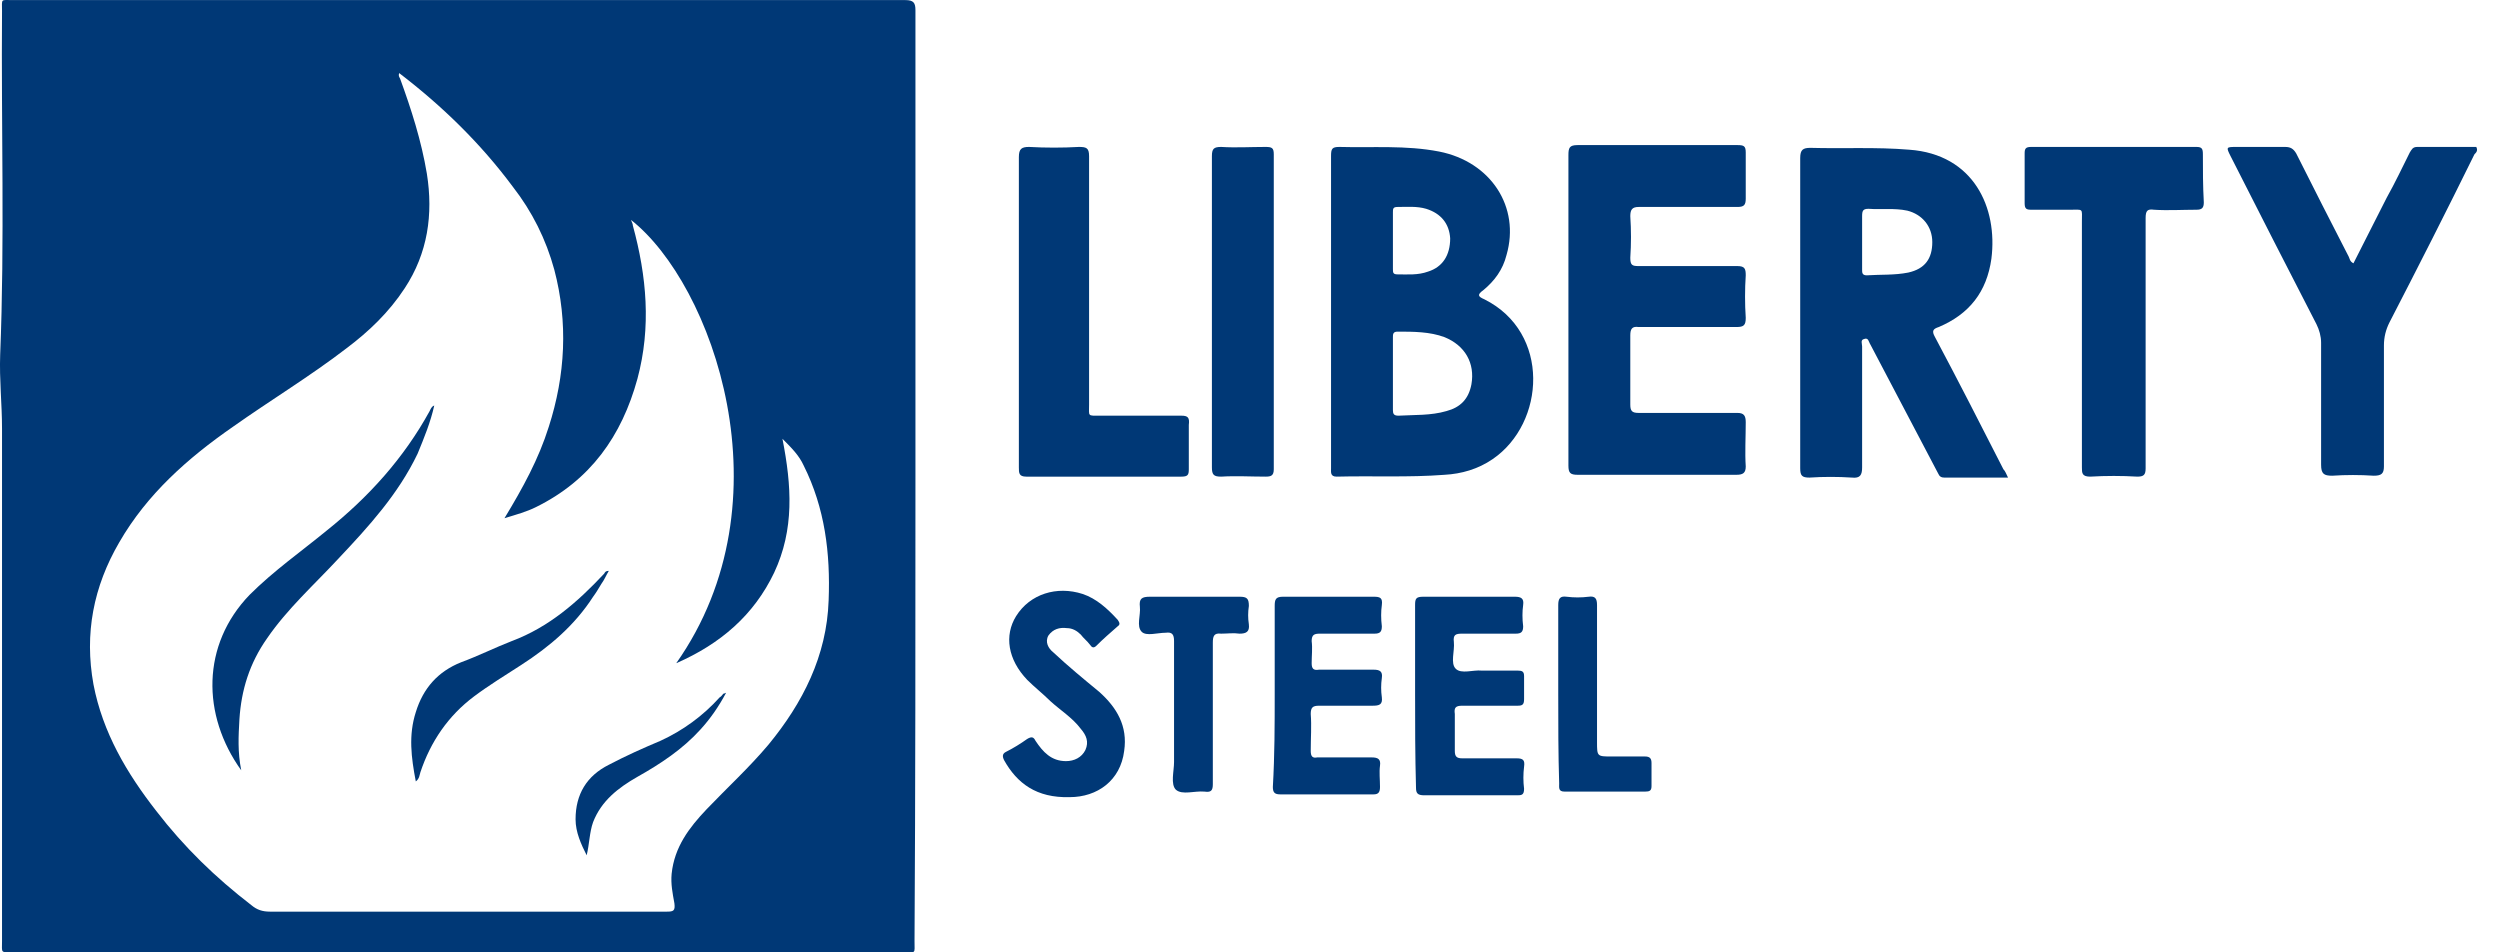
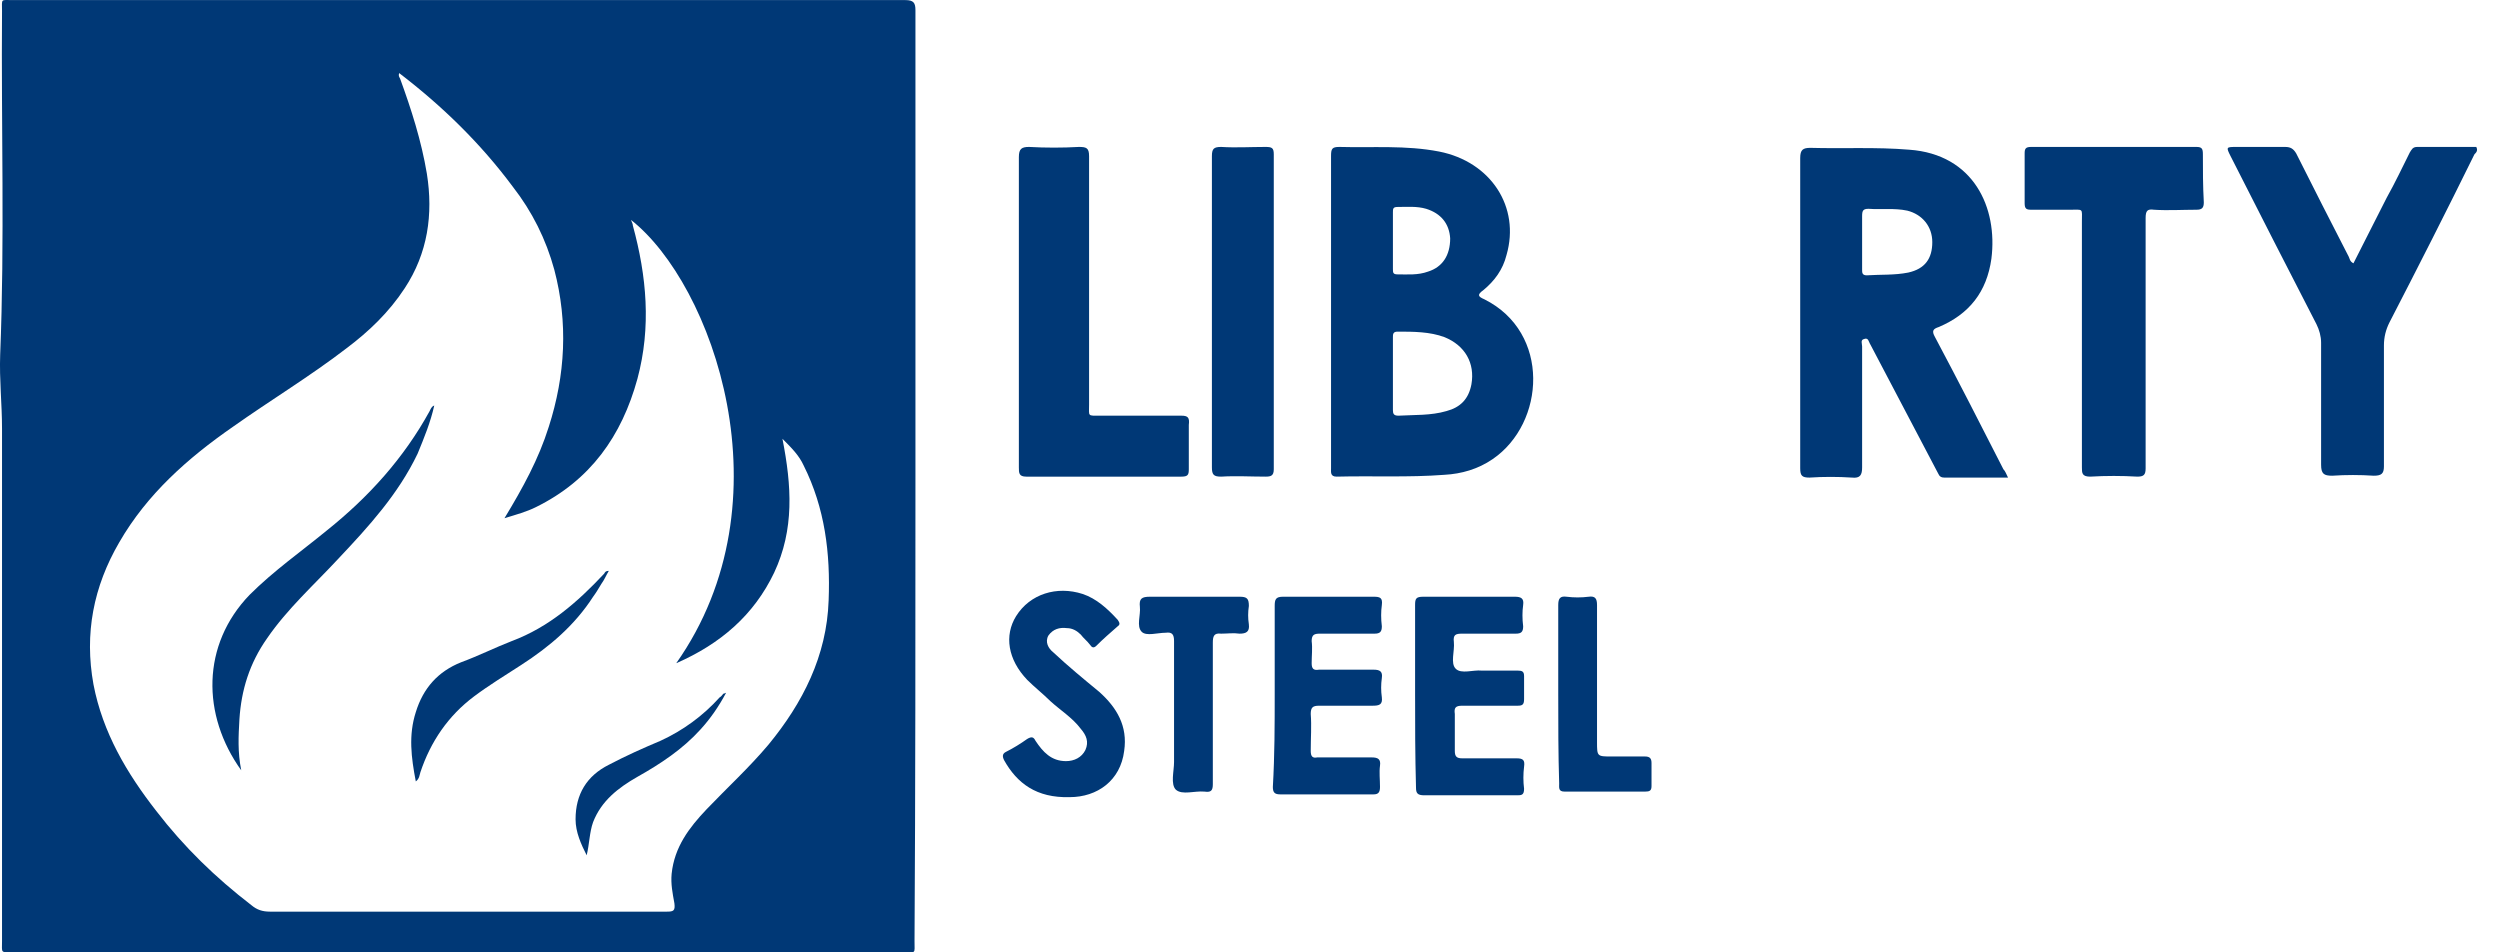
<svg xmlns="http://www.w3.org/2000/svg" width="84" height="32" viewBox="0 0 84 32" fill="none">
  <g clip-path="url(#clip0_2956_5835)">
    <path d="M47.547 23.308C47.547 22.315 47.547 21.322 47.547 20.329C47.547 20.112 47.578 20.05 47.827 20.05C48.85 20.05 49.875 20.05 50.899 20.05C51.116 20.05 51.209 20.112 51.178 20.329C51.147 20.546 51.147 20.795 51.178 21.043C51.178 21.229 51.116 21.291 50.93 21.291C50.34 21.291 49.719 21.291 49.13 21.291C48.913 21.291 48.819 21.322 48.85 21.57C48.882 21.881 48.726 22.284 48.913 22.47C49.099 22.657 49.502 22.501 49.782 22.532C50.185 22.532 50.588 22.532 50.992 22.532C51.147 22.532 51.209 22.563 51.209 22.718C51.209 22.967 51.209 23.246 51.209 23.494C51.209 23.68 51.147 23.712 50.992 23.712C50.371 23.712 49.75 23.712 49.13 23.712C48.913 23.712 48.85 23.774 48.882 23.991C48.882 24.394 48.882 24.798 48.882 25.232C48.882 25.418 48.944 25.48 49.13 25.48C49.75 25.48 50.371 25.48 50.961 25.48C51.178 25.48 51.24 25.542 51.209 25.76C51.178 26.008 51.178 26.256 51.209 26.504C51.209 26.722 51.116 26.722 50.961 26.722C49.937 26.722 48.882 26.722 47.858 26.722C47.64 26.722 47.578 26.66 47.578 26.473C47.547 25.356 47.547 24.332 47.547 23.308Z" fill="#003876" />
    <path d="M42.83 23.339C42.83 22.346 42.83 21.353 42.83 20.36C42.83 20.143 42.861 20.05 43.11 20.05C44.134 20.05 45.127 20.05 46.151 20.05C46.368 20.05 46.461 20.081 46.43 20.329C46.399 20.546 46.399 20.795 46.43 21.043C46.43 21.229 46.368 21.291 46.182 21.291C45.561 21.291 44.941 21.291 44.351 21.291C44.165 21.291 44.072 21.322 44.072 21.539C44.103 21.788 44.072 22.036 44.072 22.284C44.072 22.47 44.134 22.532 44.32 22.501C44.941 22.501 45.561 22.501 46.151 22.501C46.368 22.501 46.461 22.563 46.43 22.781C46.399 22.998 46.399 23.215 46.43 23.432C46.461 23.68 46.337 23.712 46.12 23.712C45.53 23.712 44.941 23.712 44.32 23.712C44.103 23.712 44.041 23.774 44.041 23.991C44.072 24.394 44.041 24.798 44.041 25.232C44.041 25.418 44.103 25.48 44.258 25.449C44.878 25.449 45.499 25.449 46.089 25.449C46.306 25.449 46.399 25.511 46.368 25.729C46.337 25.946 46.368 26.194 46.368 26.442C46.368 26.629 46.306 26.691 46.151 26.691C45.096 26.691 44.072 26.691 43.017 26.691C42.83 26.691 42.768 26.629 42.768 26.442C42.83 25.356 42.83 24.332 42.83 23.339Z" fill="#003876" />
    <path d="M35.941 26.784C34.824 26.815 34.172 26.318 33.738 25.543C33.676 25.418 33.676 25.325 33.8 25.263C34.048 25.139 34.297 24.984 34.514 24.829C34.669 24.736 34.731 24.767 34.793 24.891C35.041 25.263 35.321 25.574 35.817 25.574C36.096 25.574 36.345 25.45 36.469 25.201C36.593 24.922 36.5 24.705 36.314 24.488C36.034 24.115 35.631 23.867 35.29 23.556C35.041 23.308 34.762 23.091 34.514 22.843C33.862 22.16 33.738 21.353 34.141 20.702C34.607 19.957 35.507 19.677 36.376 19.957C36.841 20.112 37.214 20.453 37.555 20.826C37.617 20.919 37.648 20.981 37.555 21.043C37.307 21.26 37.058 21.477 36.841 21.695C36.748 21.788 36.686 21.757 36.624 21.664C36.531 21.539 36.407 21.446 36.314 21.322C36.19 21.198 36.034 21.105 35.848 21.105C35.6 21.074 35.383 21.136 35.227 21.353C35.103 21.57 35.227 21.788 35.383 21.912C35.879 22.377 36.407 22.812 36.934 23.246C37.524 23.774 37.896 24.394 37.772 25.232C37.648 26.225 36.872 26.784 35.941 26.784Z" fill="#003876" />
    <path d="M40.751 23.929C40.751 24.736 40.751 25.542 40.751 26.349C40.751 26.567 40.689 26.629 40.472 26.598C40.131 26.567 39.727 26.722 39.51 26.535C39.324 26.349 39.448 25.915 39.448 25.605C39.448 24.239 39.448 22.905 39.448 21.539C39.448 21.322 39.386 21.229 39.169 21.26C38.889 21.26 38.517 21.384 38.362 21.229C38.176 21.043 38.331 20.67 38.3 20.391C38.269 20.112 38.362 20.05 38.641 20.05C39.634 20.05 40.658 20.05 41.651 20.05C41.899 20.05 41.962 20.112 41.962 20.36C41.93 20.577 41.93 20.764 41.962 20.981C41.992 21.229 41.868 21.291 41.651 21.291C41.434 21.26 41.248 21.291 41.031 21.291C40.782 21.26 40.751 21.384 40.751 21.601C40.751 22.346 40.751 23.153 40.751 23.929Z" fill="#003876" />
    <path d="M52.357 23.308C52.357 22.315 52.357 21.322 52.357 20.329C52.357 20.112 52.419 20.019 52.636 20.05C52.885 20.081 53.133 20.081 53.381 20.05C53.598 20.019 53.66 20.112 53.66 20.329C53.66 21.85 53.66 23.401 53.66 24.922C53.66 25.418 53.66 25.418 54.157 25.418C54.529 25.418 54.902 25.418 55.274 25.418C55.429 25.418 55.491 25.48 55.491 25.636C55.491 25.884 55.491 26.163 55.491 26.411C55.491 26.567 55.429 26.598 55.274 26.598C54.374 26.598 53.474 26.598 52.574 26.598C52.357 26.598 52.388 26.473 52.388 26.318C52.357 25.325 52.357 24.332 52.357 23.308Z" fill="#003876" />
    <path d="M49.875 10.057C49.657 9.964 49.626 9.902 49.843 9.747C50.216 9.437 50.495 9.064 50.619 8.568C51.085 6.954 50.092 5.434 48.354 5.092C47.237 4.875 46.12 4.968 45.003 4.937C44.754 4.937 44.723 4.999 44.723 5.247C44.723 6.985 44.723 8.723 44.723 10.461C44.723 11.33 44.723 12.229 44.723 13.098C44.723 13.967 44.723 14.867 44.723 15.736C44.723 15.86 44.692 16.015 44.91 16.015C46.12 15.984 47.33 16.046 48.54 15.953C49.099 15.922 49.657 15.767 50.154 15.426C51.923 14.216 52.109 11.174 49.875 10.057ZM46.802 8.102C46.802 7.792 46.802 7.451 46.802 7.14C46.802 7.016 46.802 6.954 46.958 6.954C47.268 6.954 47.609 6.923 47.92 7.016C48.416 7.171 48.695 7.513 48.726 8.009C48.726 8.568 48.478 8.971 47.982 9.126C47.64 9.25 47.299 9.219 46.958 9.219C46.802 9.219 46.802 9.157 46.802 9.033C46.802 8.754 46.802 8.444 46.802 8.102ZM49.44 12.912C49.347 13.409 49.068 13.688 48.602 13.812C48.075 13.967 47.516 13.936 46.989 13.967C46.833 13.967 46.802 13.905 46.802 13.781C46.802 13.378 46.802 12.974 46.802 12.54C46.802 12.136 46.802 11.733 46.802 11.33C46.802 11.236 46.802 11.143 46.958 11.143C47.485 11.143 48.044 11.143 48.54 11.33C49.223 11.609 49.564 12.198 49.44 12.912Z" fill="#003876" />
    <path d="M65.018 11.33C64.894 11.113 64.956 11.05 65.142 10.988C66.166 10.554 66.756 9.809 66.911 8.692C67.128 6.985 66.322 5.185 64.149 5.03C63.032 4.937 61.946 4.999 60.829 4.968C60.581 4.968 60.487 5.03 60.487 5.31C60.487 7.947 60.487 10.585 60.487 13.223C60.487 14.061 60.487 14.899 60.487 15.736C60.487 15.985 60.55 16.047 60.798 16.047C61.263 16.016 61.76 16.016 62.225 16.047C62.505 16.078 62.567 15.954 62.567 15.705C62.567 14.34 62.567 13.005 62.567 11.64C62.567 11.547 62.505 11.423 62.629 11.392C62.784 11.33 62.784 11.485 62.846 11.578C63.591 13.005 64.335 14.402 65.08 15.829C65.142 15.922 65.142 16.047 65.329 16.047C66.042 16.047 66.725 16.047 67.47 16.047C67.408 15.922 67.377 15.829 67.314 15.767C66.539 14.247 65.794 12.788 65.018 11.33ZM64.118 9.158C63.653 9.251 63.187 9.22 62.722 9.251C62.567 9.251 62.567 9.158 62.567 9.064C62.567 8.754 62.567 8.444 62.567 8.134C62.567 7.854 62.567 7.544 62.567 7.265C62.567 7.078 62.598 7.016 62.784 7.016C63.218 7.047 63.653 6.985 64.087 7.078C64.584 7.203 64.925 7.606 64.925 8.134C64.925 8.692 64.677 9.033 64.118 9.158Z" fill="#003876" />
-     <path d="M58.657 14.185C58.657 13.967 58.594 13.874 58.377 13.874C57.26 13.874 56.174 13.874 55.057 13.874C54.84 13.874 54.778 13.812 54.778 13.595C54.778 12.819 54.778 12.043 54.778 11.268C54.778 11.05 54.84 10.957 55.057 10.988C56.143 10.988 57.229 10.988 58.346 10.988C58.594 10.988 58.657 10.926 58.657 10.678C58.626 10.213 58.626 9.716 58.657 9.251C58.657 9.033 58.626 8.94 58.377 8.94C57.26 8.94 56.174 8.94 55.057 8.94C54.84 8.94 54.778 8.909 54.778 8.661C54.809 8.195 54.809 7.73 54.778 7.264C54.778 7.047 54.84 6.954 55.057 6.954C56.174 6.954 57.26 6.954 58.377 6.954C58.594 6.954 58.657 6.892 58.657 6.675C58.657 6.147 58.657 5.651 58.657 5.123C58.657 4.906 58.594 4.875 58.377 4.875C56.578 4.875 54.809 4.875 53.009 4.875C52.73 4.875 52.699 4.968 52.699 5.216C52.699 6.954 52.699 8.661 52.699 10.399C52.699 12.136 52.699 13.905 52.699 15.643C52.699 15.891 52.761 15.953 53.009 15.953C54.778 15.953 56.578 15.953 58.346 15.953C58.563 15.953 58.657 15.891 58.657 15.674C58.626 15.209 58.657 14.681 58.657 14.185Z" fill="#003876" />
    <path d="M83.203 4.937C82.551 4.937 81.868 4.937 81.217 4.937C81.062 4.937 81.031 5.03 80.969 5.123C80.72 5.62 80.472 6.147 80.193 6.644C79.82 7.389 79.448 8.102 79.076 8.847C78.951 8.785 78.951 8.692 78.92 8.63C78.331 7.482 77.741 6.333 77.152 5.154C77.058 4.999 76.965 4.937 76.779 4.937C76.252 4.937 75.693 4.937 75.165 4.937C74.793 4.937 74.793 4.937 74.948 5.247C75.91 7.14 76.872 9.033 77.834 10.895C77.927 11.081 77.989 11.299 77.989 11.516C77.989 12.881 77.989 14.247 77.989 15.612C77.989 15.922 78.082 15.984 78.362 15.984C78.827 15.953 79.293 15.953 79.758 15.984C80.007 15.984 80.1 15.922 80.1 15.674C80.1 14.309 80.1 12.974 80.1 11.609C80.1 11.33 80.162 11.081 80.286 10.833C81.248 8.971 82.21 7.078 83.141 5.185C83.203 5.123 83.265 5.061 83.203 4.937Z" fill="#003876" />
    <path d="M39.696 13.967C38.796 13.967 37.865 13.967 36.965 13.967C36.531 13.967 36.593 13.998 36.593 13.595C36.593 10.802 36.593 8.04 36.593 5.247C36.593 4.968 36.5 4.937 36.252 4.937C35.693 4.968 35.134 4.968 34.576 4.937C34.328 4.937 34.234 4.999 34.234 5.278C34.234 7.016 34.234 8.723 34.234 10.461C34.234 12.198 34.234 13.967 34.234 15.705C34.234 15.891 34.234 16.015 34.483 16.015C36.221 16.015 37.958 16.015 39.696 16.015C39.913 16.015 39.944 15.953 39.944 15.767C39.944 15.271 39.944 14.774 39.944 14.278C39.975 14.029 39.913 13.967 39.696 13.967Z" fill="#003876" />
    <path d="M74.017 5.185C74.017 4.999 73.986 4.937 73.8 4.937C71.938 4.937 70.107 4.937 68.245 4.937C68.059 4.937 68.028 4.999 68.028 5.154C68.028 5.713 68.028 6.271 68.028 6.83C68.028 7.016 68.09 7.047 68.245 7.047C68.68 7.047 69.114 7.047 69.549 7.047C70.014 7.047 69.952 6.985 69.952 7.451C69.952 10.212 69.952 12.943 69.952 15.705C69.952 15.891 69.952 16.015 70.231 16.015C70.759 15.984 71.287 15.984 71.814 16.015C72.031 16.015 72.093 15.953 72.093 15.736C72.093 14.34 72.093 12.943 72.093 11.547C72.093 10.15 72.093 8.723 72.093 7.326C72.093 7.078 72.155 7.016 72.373 7.047C72.838 7.078 73.335 7.047 73.8 7.047C73.986 7.047 74.048 6.985 74.048 6.799C74.017 6.24 74.017 5.713 74.017 5.185Z" fill="#003876" />
    <path d="M42.799 5.185C42.799 4.968 42.737 4.937 42.52 4.937C42.023 4.937 41.527 4.968 41.031 4.937C40.782 4.937 40.72 4.999 40.72 5.247C40.72 6.985 40.72 8.754 40.72 10.492C40.72 12.229 40.72 13.967 40.72 15.705C40.72 15.953 40.782 16.015 41.031 16.015C41.527 15.984 42.023 16.015 42.52 16.015C42.706 16.015 42.799 15.984 42.799 15.767C42.799 12.229 42.799 8.723 42.799 5.185Z" fill="#003876" />
    <path d="M30.759 16.015C30.759 10.802 30.759 5.558 30.759 0.344C30.759 0.096 30.697 0.003 30.418 0.003C20.425 0.003 10.433 0.003 0.441 0.003C0.006 0.003 0.068 -0.059 0.068 0.375C0.037 4.223 0.161 8.071 0.006 11.919C-0.025 12.757 0.068 13.564 0.068 14.402C0.068 20.143 0.068 25.884 0.068 31.625C0.068 32.028 0.006 31.997 0.441 31.997C10.402 31.997 20.394 31.997 30.355 31.997C30.79 31.997 30.728 32.059 30.728 31.625C30.759 26.442 30.759 21.229 30.759 16.015ZM27.842 20.174C27.78 22.036 26.973 23.618 25.825 25.015C25.173 25.791 24.428 26.473 23.746 27.187C23.156 27.808 22.66 28.459 22.567 29.359C22.535 29.701 22.598 30.011 22.66 30.352C22.691 30.601 22.629 30.631 22.411 30.631C21.48 30.631 20.549 30.631 19.619 30.631C16.112 30.631 12.574 30.631 9.068 30.631C8.819 30.631 8.633 30.57 8.447 30.414C7.237 29.483 6.182 28.459 5.251 27.249C4.258 25.977 3.451 24.611 3.141 22.998C2.83 21.291 3.141 19.708 4.009 18.219C4.94 16.605 6.306 15.395 7.826 14.34C9.099 13.44 10.433 12.633 11.643 11.702C12.388 11.143 13.071 10.492 13.598 9.685C14.374 8.506 14.56 7.202 14.343 5.837C14.157 4.72 13.816 3.665 13.443 2.641C13.412 2.579 13.381 2.548 13.412 2.455C14.871 3.572 16.143 4.813 17.229 6.272C17.881 7.109 18.346 8.04 18.625 9.064C19.091 10.833 18.998 12.602 18.439 14.34C18.098 15.426 17.57 16.388 16.95 17.412C17.353 17.288 17.695 17.195 18.005 17.04C19.836 16.14 20.891 14.65 21.418 12.726C21.884 10.988 21.729 9.282 21.263 7.575C21.263 7.513 21.232 7.482 21.201 7.389C23.932 9.53 26.57 16.822 22.722 22.284C24.211 21.632 25.328 20.67 26.011 19.243C26.694 17.784 26.601 16.326 26.29 14.743C26.601 15.053 26.849 15.302 27.004 15.643C27.718 17.071 27.904 18.591 27.842 20.174Z" fill="#003876" />
    <path d="M14.591 13.626C14.498 13.657 14.467 13.75 14.436 13.812C13.567 15.395 12.388 16.698 10.992 17.815C10.123 18.529 9.192 19.181 8.385 19.988C6.771 21.663 6.771 24.022 8.106 25.884C7.982 25.263 8.013 24.735 8.044 24.177C8.106 23.184 8.385 22.284 8.975 21.446C9.657 20.453 10.557 19.646 11.364 18.777C12.388 17.691 13.381 16.605 14.033 15.24C14.25 14.712 14.467 14.185 14.591 13.626Z" fill="#003876" />
    <path d="M20.208 19.615C20.301 19.491 20.363 19.336 20.456 19.181C20.363 19.181 20.332 19.212 20.301 19.274C19.401 20.236 18.439 21.074 17.198 21.539C16.639 21.756 16.081 22.036 15.491 22.253C14.716 22.563 14.219 23.122 13.971 23.928C13.722 24.704 13.816 25.449 13.971 26.256C14.095 26.163 14.095 26.039 14.126 25.946C14.467 24.922 15.057 24.053 15.926 23.401C16.422 23.029 16.981 22.687 17.508 22.346C18.47 21.725 19.308 21.012 19.929 20.05C20.022 19.925 20.115 19.77 20.208 19.615Z" fill="#003876" />
    <path d="M24.18 23.432C23.622 24.053 22.939 24.549 22.194 24.89C21.605 25.139 21.046 25.387 20.456 25.697C19.712 26.07 19.339 26.69 19.339 27.528C19.339 27.963 19.525 28.366 19.712 28.738C19.805 28.366 19.805 27.963 19.929 27.621C20.208 26.908 20.767 26.473 21.418 26.101C22.194 25.666 22.939 25.17 23.529 24.518C23.87 24.146 24.149 23.742 24.397 23.277C24.335 23.308 24.304 23.308 24.304 23.308C24.273 23.339 24.242 23.401 24.18 23.432Z" fill="#003876" />
  </g>
  <defs>
    <clipPath id="clip0_2956_5835">
      <rect width="83.228" height="32" fill="white" />
    </clipPath>
  </defs>
</svg>